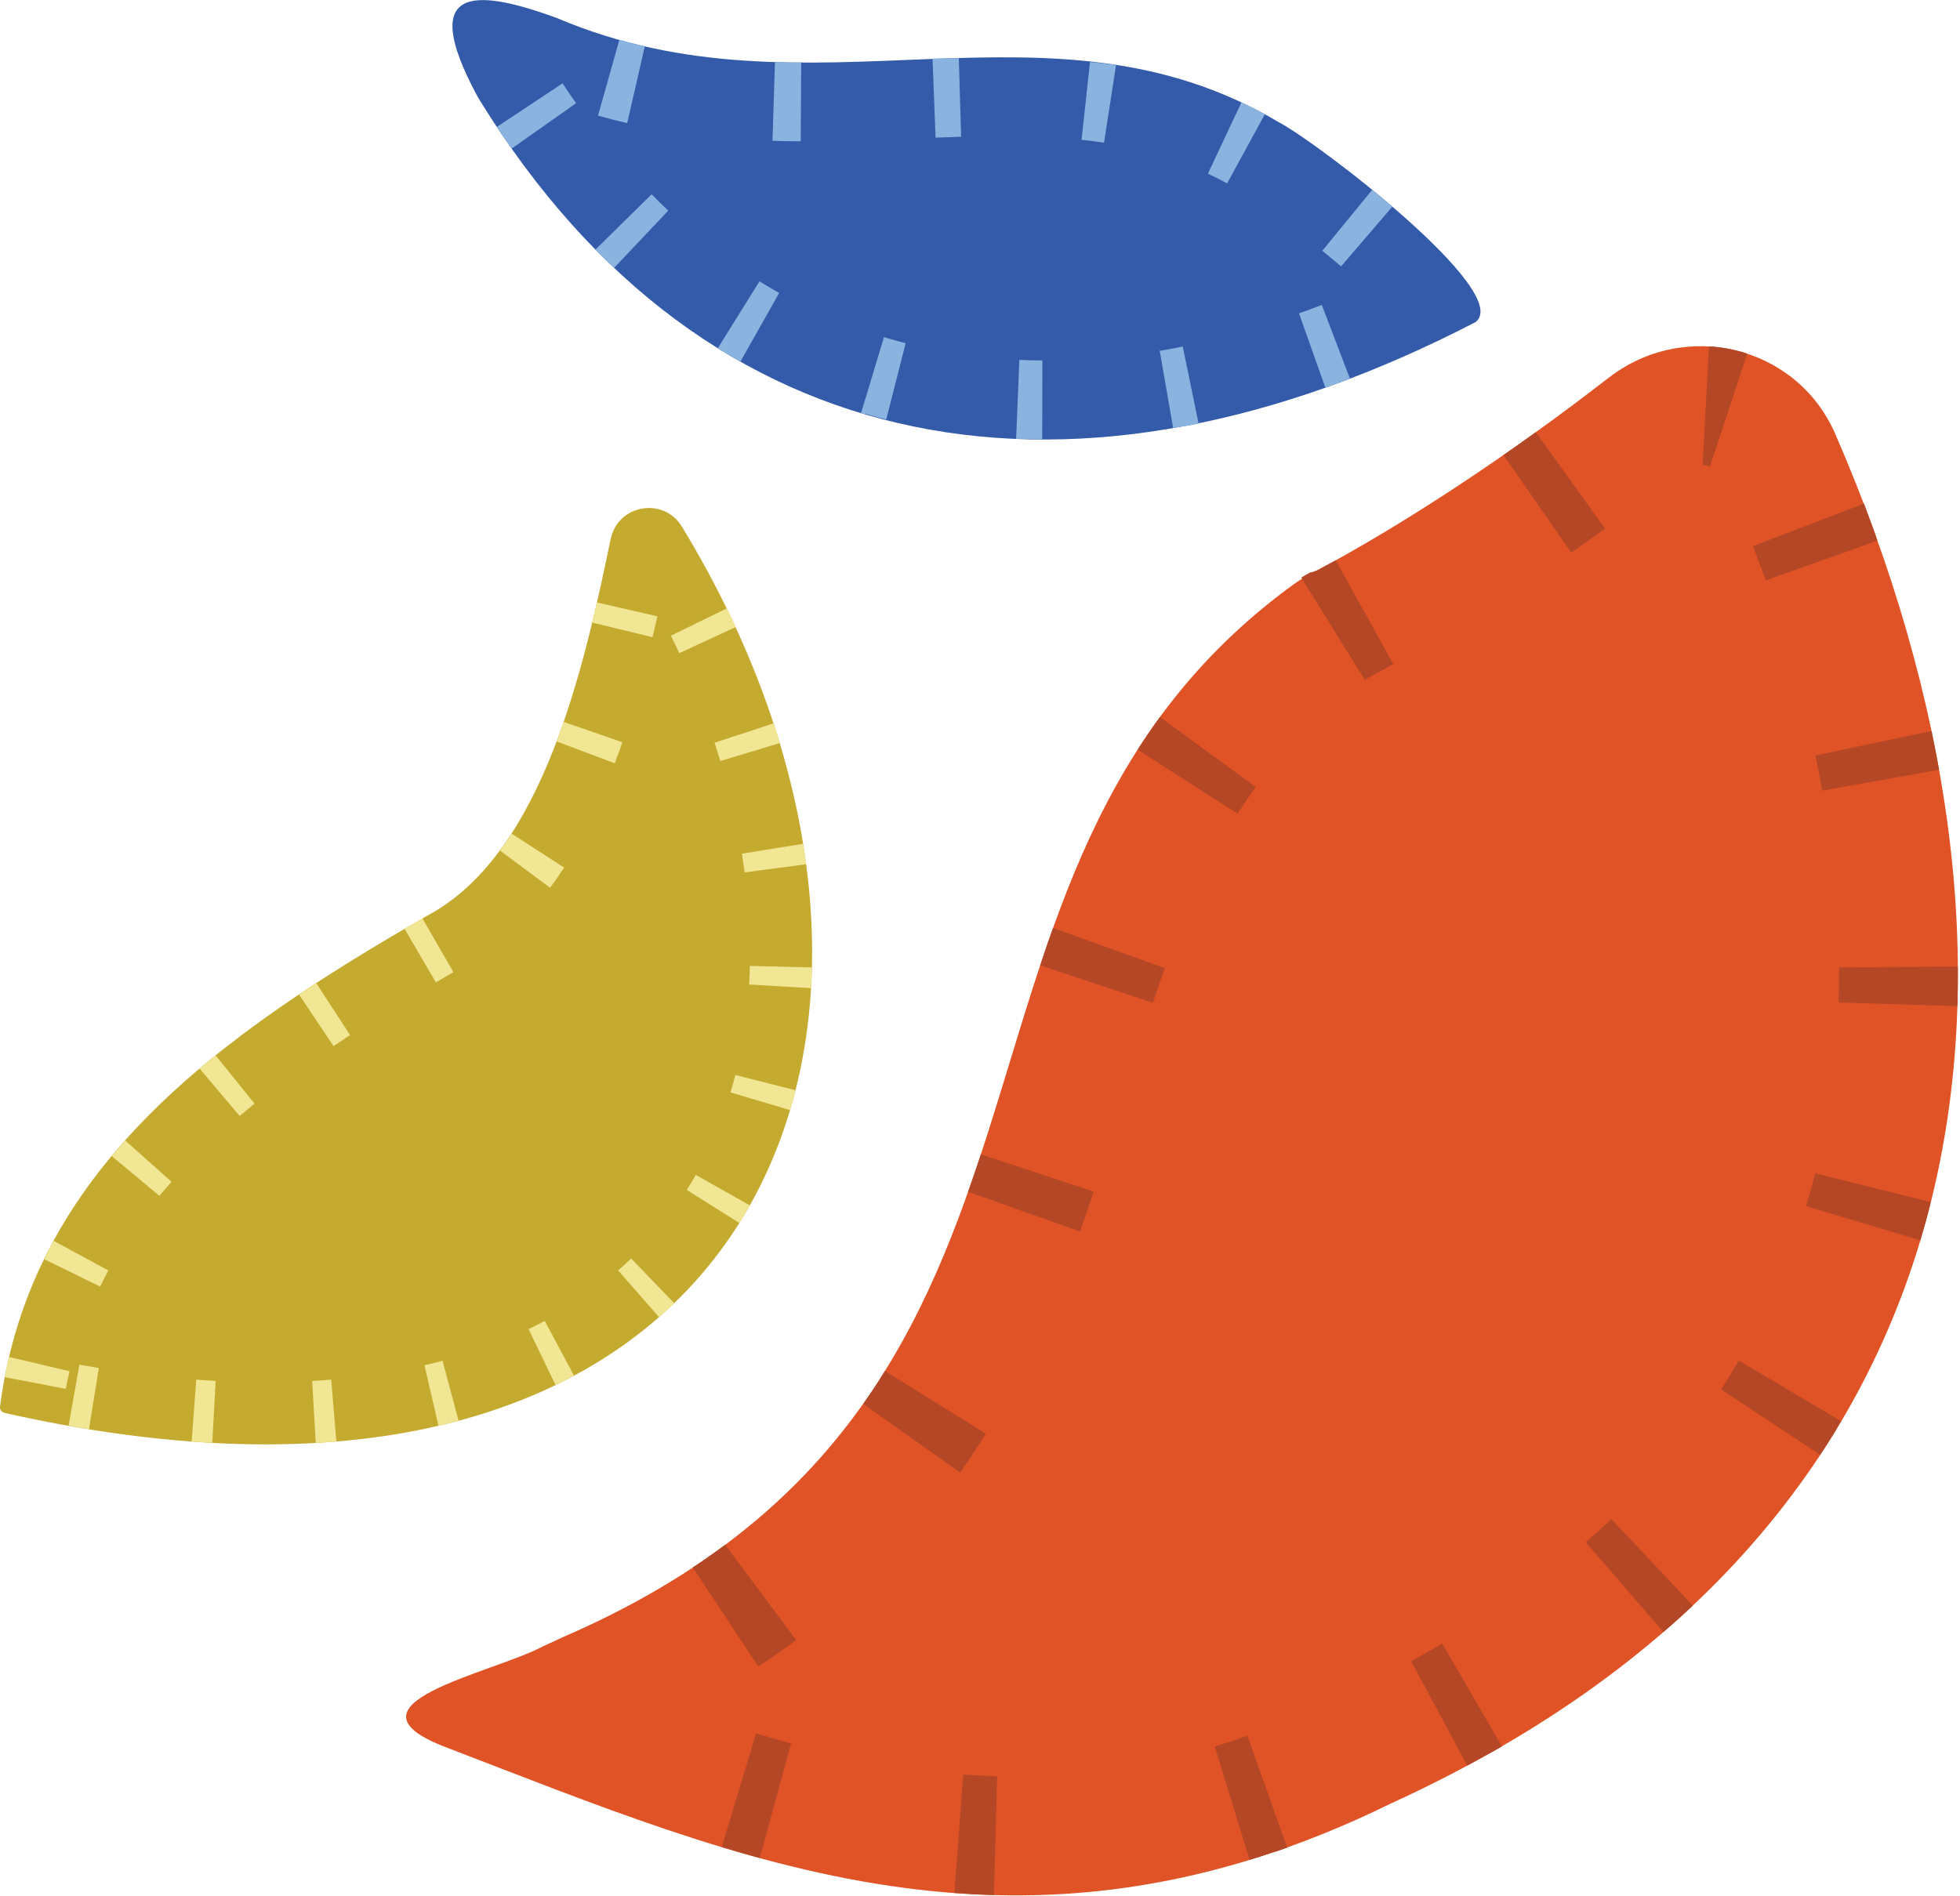
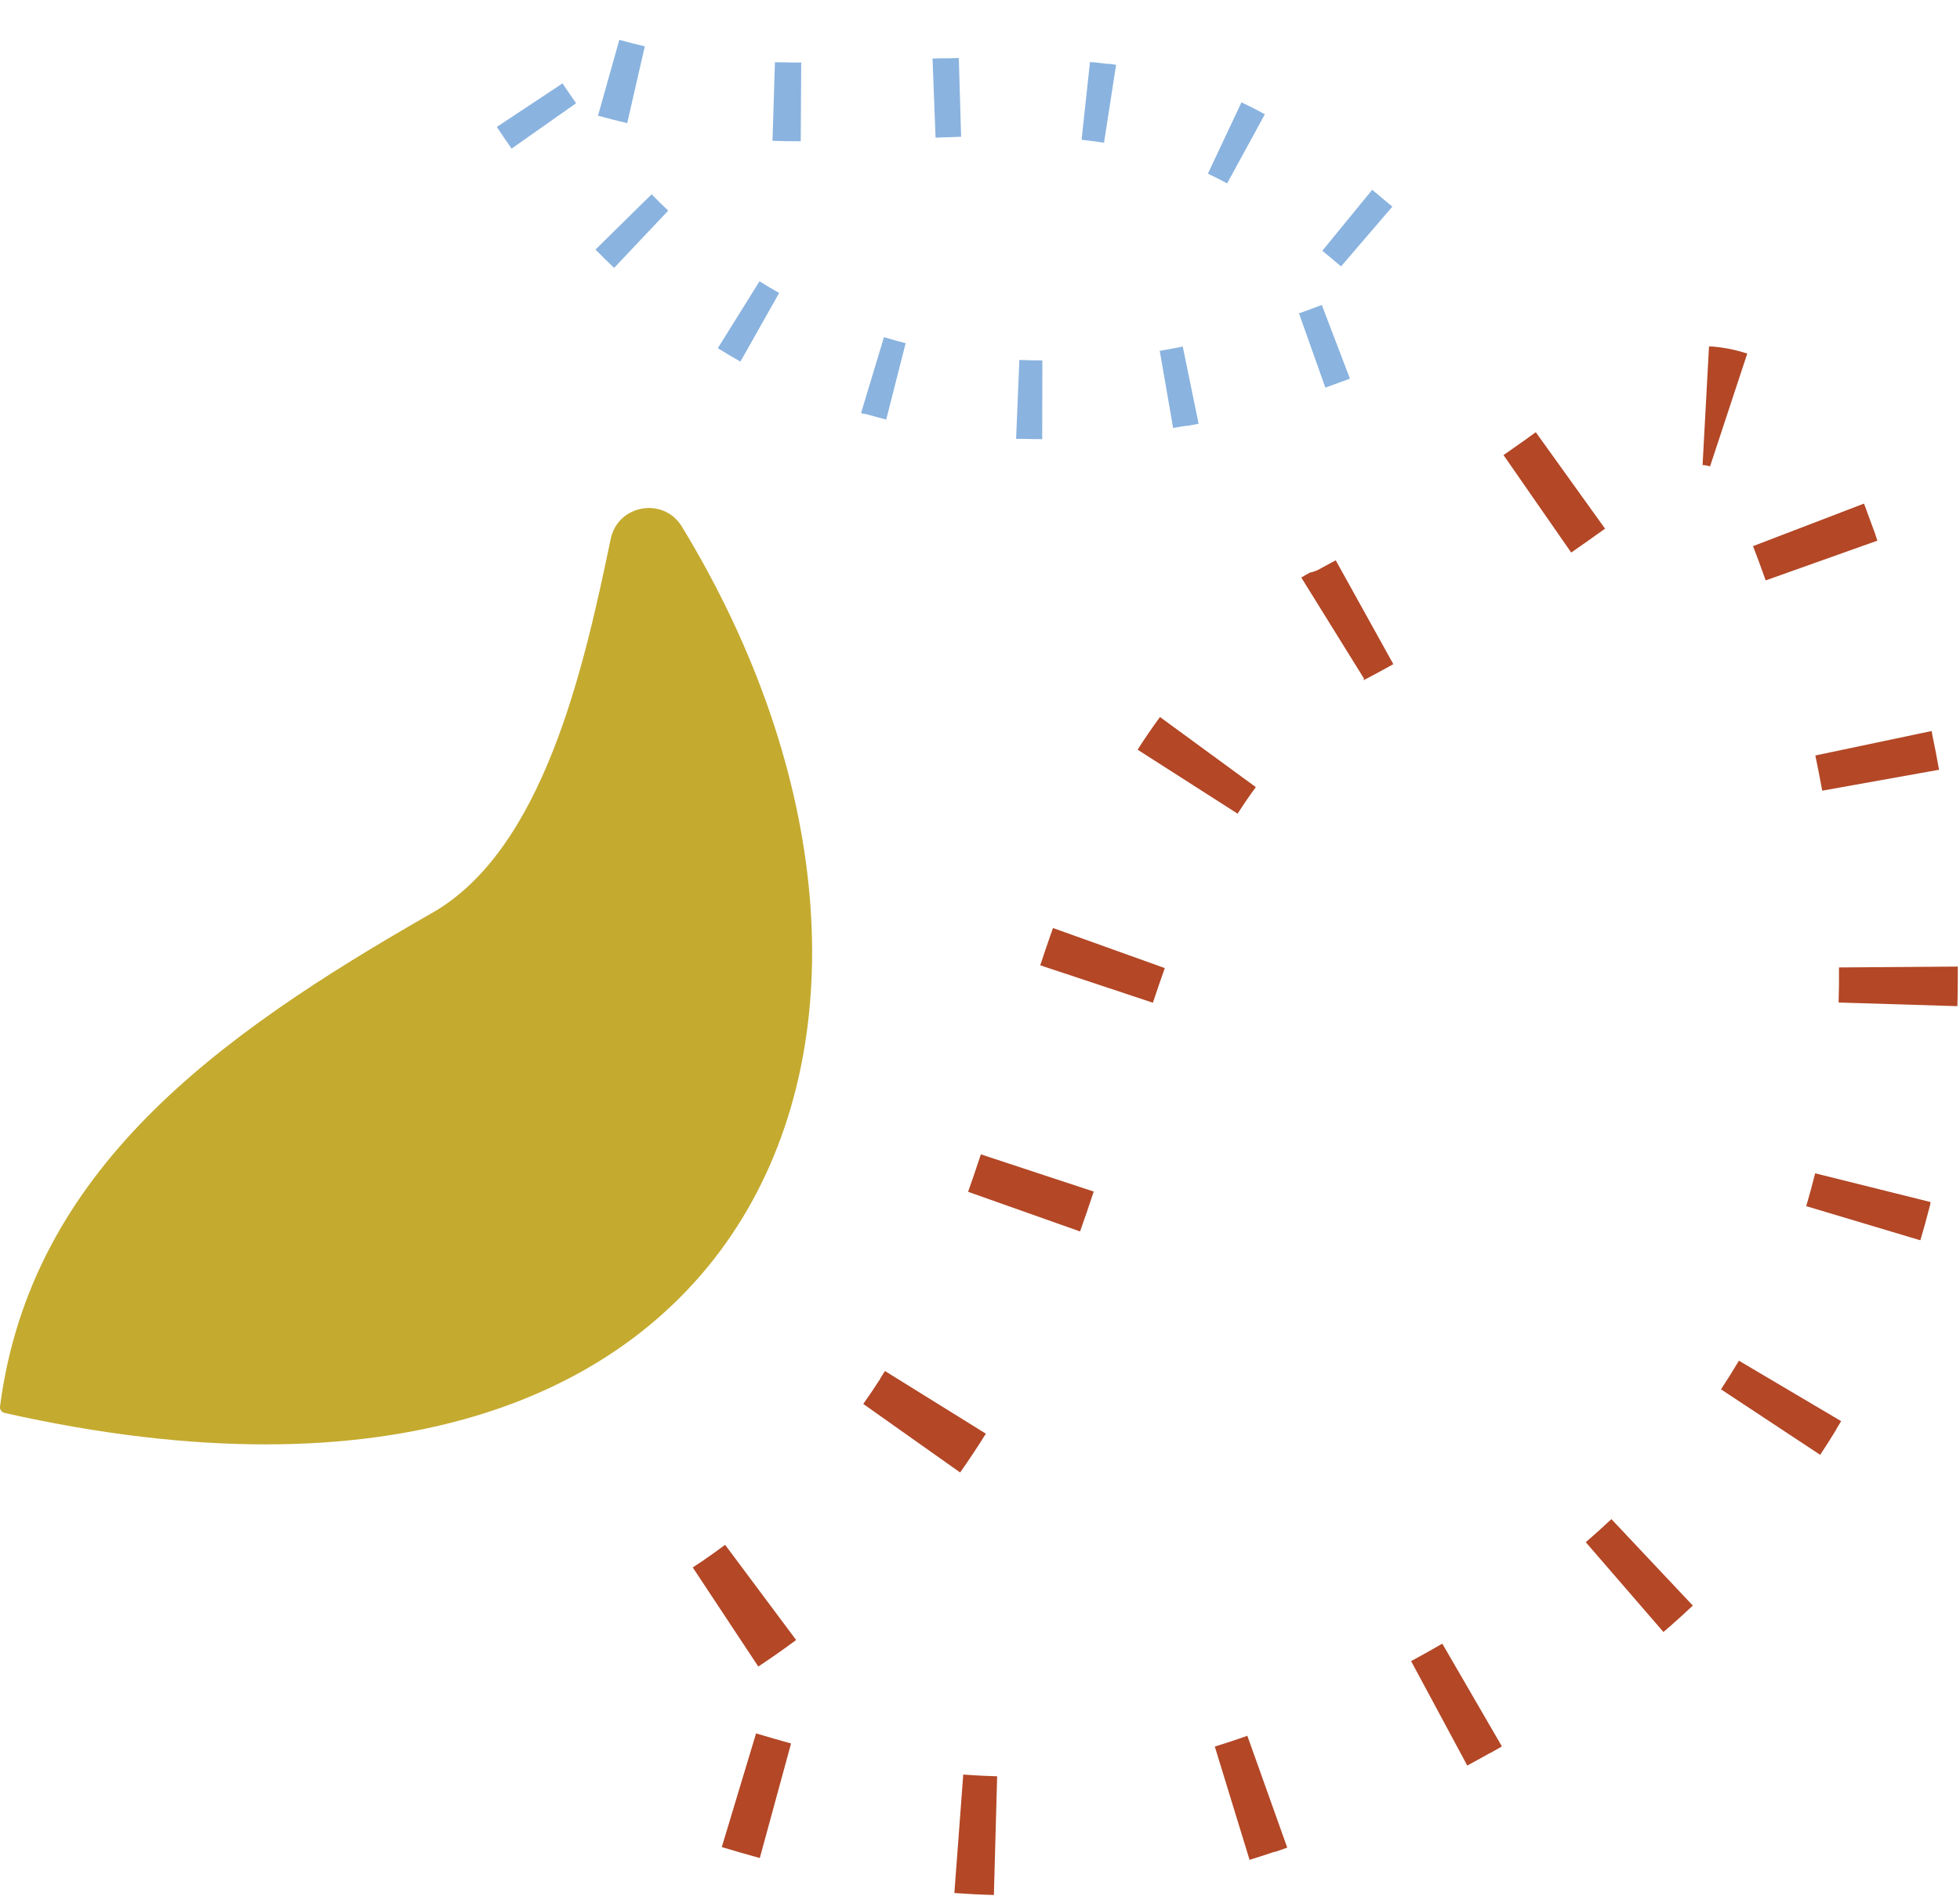
<svg xmlns="http://www.w3.org/2000/svg" width="247" height="239" viewBox="0 0 247 239" fill="none">
  <g clip-path="url(#clip0_110_2426)">
    <path d="M0.55 178.09C0.2 178.01 -0.04 177.67 -4.4757e-05 177.31C3.88 147.45 27.41 130.57 54.17 115.24C68.47 107.35 73.59 84.13 76.96 67.94C77.86 63.6 83.62 62.59 85.93 66.38C123.56 128.21 97.05 199.81 0.55 178.1V178.09Z" fill="#C4AA2F" />
-     <path d="M75.23 75.94C75.04 76.78 74.84 77.63 74.63 78.48L82.23 80.32C82.44 79.44 82.65 78.56 82.85 77.69L75.23 75.94ZM71.04 91.01C70.76 91.83 70.46 92.65 70.15 93.46L77.47 96.22C77.79 95.36 78.12 94.47 78.43 93.56L71.04 91V91.01ZM64.42 105.15C64.42 105.15 64.39 105.2 64.37 105.23C64.37 105.24 64.36 105.25 64.35 105.26C64.35 105.26 64.35 105.26 64.35 105.27C64.35 105.27 64.35 105.28 64.34 105.29C64.34 105.29 64.34 105.3 64.33 105.31C64.33 105.31 64.33 105.32 64.32 105.33C64.32 105.33 64.32 105.34 64.31 105.35C64.31 105.35 64.31 105.35 64.31 105.36C64.31 105.36 64.3 105.38 64.29 105.39C64.29 105.39 64.28 105.41 64.27 105.42C64.27 105.43 64.26 105.44 64.25 105.45C64.24 105.47 64.22 105.49 64.21 105.52C63.93 105.94 63.65 106.35 63.35 106.76C63.34 106.78 63.32 106.8 63.31 106.82C63.31 106.83 63.3 106.84 63.29 106.85C63.29 106.85 63.28 106.87 63.27 106.88C63.27 106.88 63.26 106.9 63.25 106.91C63.25 106.91 63.24 106.92 63.23 106.93C63.23 106.93 63.22 106.95 63.21 106.96C63.21 106.96 63.21 106.96 63.21 106.97C63.21 106.97 63.21 106.98 63.2 106.99C63.2 106.99 63.2 106.99 63.19 107C63.19 107 63.19 107.01 63.18 107.02C63.18 107.02 63.18 107.02 63.18 107.03C63.18 107.03 63.17 107.04 63.16 107.05C63.16 107.05 63.16 107.06 63.15 107.07C63.15 107.07 63.15 107.07 63.15 107.08C63.15 107.09 63.13 107.1 63.13 107.11C63.13 107.11 63.13 107.12 63.12 107.13C63.12 107.14 63.1 107.15 63.09 107.16C63.08 107.18 63.06 107.2 63.05 107.22C63.05 107.22 63.05 107.23 63.04 107.24L69.32 111.91C69.92 111.1 70.52 110.24 71.09 109.36L64.52 105.11L64.42 105.15ZM53.21 115.8C52.95 115.95 52.69 116.1 52.44 116.25C52.44 116.25 52.44 116.25 52.43 116.25C52.41 116.26 52.4 116.27 52.38 116.28C52.38 116.28 52.36 116.29 52.35 116.3C52.35 116.3 52.34 116.3 52.33 116.31C52.02 116.49 51.72 116.66 51.42 116.84C51.41 116.84 51.39 116.86 51.38 116.86C51.37 116.86 51.35 116.88 51.34 116.88C51.34 116.88 51.32 116.88 51.32 116.89C51.3 116.9 51.28 116.91 51.26 116.92C51.17 116.97 51.08 117.03 50.98 117.08L54.93 123.83C55.66 123.4 56.4 122.97 57.14 122.55L53.24 115.77L53.21 115.8ZM39.84 123.93C39.13 124.39 38.43 124.85 37.74 125.32C37.72 125.33 37.7 125.35 37.68 125.36L42.03 131.86C42.72 131.4 43.42 130.94 44.12 130.48L39.85 123.92L39.84 123.93ZM27.14 133.06C27.08 133.11 27.02 133.16 26.96 133.21C26.49 133.59 26.02 133.98 25.55 134.37C25.55 134.37 25.55 134.37 25.54 134.37C25.54 134.37 25.53 134.38 25.52 134.39C25.52 134.39 25.51 134.4 25.5 134.41C25.5 134.41 25.5 134.41 25.49 134.41C25.49 134.41 25.47 134.42 25.46 134.43C25.36 134.52 25.25 134.6 25.15 134.69L30.2 140.67C30.81 140.16 31.44 139.64 32.08 139.12L27.17 133.03L27.14 133.06ZM15.75 143.77C15.75 143.77 15.75 143.77 15.74 143.78C15.74 143.78 15.73 143.79 15.73 143.8C15.73 143.8 15.73 143.8 15.72 143.81C15.72 143.81 15.71 143.82 15.7 143.83C15.7 143.83 15.7 143.83 15.7 143.84C15.7 143.84 15.69 143.85 15.68 143.86C15.68 143.86 15.67 143.88 15.66 143.88C15.66 143.88 15.64 143.9 15.64 143.91C15.11 144.51 14.59 145.12 14.08 145.73L20.09 150.74C20.58 150.15 21.1 149.55 21.62 148.97L15.78 143.76L15.75 143.77ZM6.71 156.49C6.54 156.81 6.36 157.13 6.19 157.46C6.19 157.46 6.18 157.48 6.17 157.49C6.17 157.49 6.17 157.51 6.16 157.52C6.16 157.52 6.16 157.52 6.16 157.53C6.16 157.53 6.16 157.54 6.15 157.55C6.15 157.55 6.15 157.56 6.15 157.57C6.15 157.57 6.15 157.58 6.15 157.59C6.15 157.59 6.15 157.6 6.14 157.61C6.14 157.61 6.14 157.61 6.14 157.62C6.14 157.62 6.14 157.64 6.13 157.64C6.13 157.64 6.13 157.64 6.13 157.65C6.13 157.65 6.13 157.67 6.12 157.67C6.12 157.67 6.12 157.67 6.12 157.68C6.12 157.68 6.12 157.7 6.11 157.7C6.11 157.7 6.11 157.7 6.11 157.71C6.11 157.71 6.11 157.73 6.1 157.74C6.1 157.74 6.1 157.76 6.09 157.77C6.09 157.77 6.08 157.79 6.08 157.8C6.08 157.81 6.07 157.82 6.06 157.83C6.06 157.84 6.05 157.85 6.04 157.86C6.04 157.87 6.03 157.88 6.02 157.89C6.02 157.9 6.01 157.91 6 157.92C6 157.93 5.99 157.94 5.98 157.96C5.85 158.22 5.72 158.48 5.59 158.74L12.62 162.17C12.95 161.5 13.3 160.82 13.66 160.15L6.78 156.42L6.71 156.49ZM1.14 171.06C0.95 171.87 0.77 172.7 0.61 173.53C0.61 173.54 0.61 173.55 0.61 173.57C0.61 173.57 0.61 173.57 0.61 173.58V173.6L8.29 175.07C8.43 174.33 8.59 173.58 8.76 172.85L1.15 171.05L1.14 171.06ZM10.01 172.02L8.64 179.72C9.5 179.87 10.36 180.02 11.21 180.16L12.46 172.44C11.65 172.31 10.83 172.17 10.01 172.02ZM27.18 174.07C26.37 174.03 25.55 173.97 24.73 173.91L24.15 181.71C25.03 181.77 25.89 181.83 26.75 181.88L27.18 174.07ZM41.74 173.91C40.95 173.98 40.14 174.03 39.34 174.08L39.79 181.89C40.67 181.84 41.53 181.78 42.39 181.71L41.74 173.91ZM55.77 171.53C55.02 171.73 54.26 171.92 53.49 172.1L55.26 179.72C56.11 179.52 56.96 179.31 57.79 179.09L55.77 171.53ZM68.64 166.51C67.98 166.87 67.29 167.21 66.61 167.54L70.01 174.59C70.8 174.21 71.57 173.81 72.34 173.41L68.65 166.51H68.64ZM79.54 158.63C79.01 159.14 78.46 159.65 77.9 160.14L83.05 166.03C83.71 165.46 84.35 164.87 84.97 164.27L79.54 158.64V158.63ZM87.69 148.08C87.32 148.73 86.94 149.37 86.55 150L93.17 154.16C93.62 153.45 94.05 152.73 94.46 151.99C94.46 151.99 94.46 151.97 94.47 151.97C94.47 151.96 94.48 151.95 94.49 151.94L87.68 148.1L87.69 148.08ZM92.67 135.5C92.48 136.24 92.28 136.98 92.06 137.7L99.56 139.93C99.78 139.19 99.99 138.45 100.18 137.69C100.18 137.69 100.18 137.66 100.18 137.65C100.18 137.65 100.18 137.65 100.18 137.64C100.18 137.64 100.18 137.62 100.18 137.61C100.18 137.61 100.18 137.6 100.18 137.59C100.18 137.59 100.18 137.58 100.18 137.57C100.18 137.57 100.18 137.56 100.18 137.55C100.18 137.55 100.18 137.54 100.18 137.53C100.18 137.53 100.18 137.52 100.18 137.51C100.18 137.51 100.18 137.5 100.18 137.49V137.47C100.18 137.47 100.18 137.47 100.18 137.46C100.18 137.46 100.18 137.44 100.18 137.43C100.18 137.43 100.18 137.42 100.18 137.41L92.6 135.49L92.67 135.5ZM102.32 121.95L94.5 121.76C94.48 122.54 94.45 123.33 94.4 124.1L102.21 124.56C102.26 123.7 102.3 122.83 102.32 121.96V121.95ZM101.21 106.36L93.49 107.61C93.62 108.39 93.73 109.19 93.84 109.97L101.6 108.94C101.49 108.08 101.36 107.22 101.22 106.36H101.21ZM97.48 91.18L90.05 93.62C90.3 94.39 90.55 95.16 90.78 95.93L98.27 93.67C98.27 93.67 98.27 93.64 98.26 93.62C98.26 93.62 98.26 93.62 98.26 93.61V93.59V93.57C98.26 93.57 98.26 93.57 98.26 93.56C98.26 93.55 98.26 93.54 98.26 93.53C98.05 92.83 97.83 92.13 97.6 91.43C97.6 91.43 97.6 91.41 97.6 91.4C97.6 91.4 97.6 91.39 97.6 91.38C97.6 91.38 97.6 91.37 97.6 91.36C97.58 91.31 97.57 91.25 97.55 91.2L97.48 91.18ZM91.58 76.7L84.55 80.13C84.91 80.86 85.26 81.6 85.6 82.33L92.7 79.05C92.56 78.75 92.42 78.46 92.28 78.16C92.28 78.15 92.27 78.14 92.26 78.12C92.26 78.12 92.25 78.09 92.25 78.08C92.25 78.08 92.25 78.08 92.25 78.07C92.25 78.07 92.25 78.05 92.24 78.04C92.24 78.04 92.24 78.03 92.24 78.02C92.24 78.02 92.24 78.01 92.23 78C92.23 77.98 92.21 77.97 92.21 77.95C92.21 77.95 92.21 77.92 92.2 77.91C92.2 77.9 92.19 77.89 92.18 77.88C91.99 77.48 91.81 77.09 91.61 76.7H91.58Z" fill="#F1E693" />
-     <path d="M202.73 47.61C190.81 56.88 177.11 66.04 165.24 72.3C164.44 72.72 163.66 73.19 162.92 73.73C112.73 110.35 141.71 175.63 71.09 206.3L68.36 207.56C61.97 210.95 41.8 214.81 56.33 220.3C93.19 234.43 128.61 250.26 175.23 227.36C252.96 191.87 259.86 120.39 231.27 54.68C226.43 43.55 212.31 40.17 202.73 47.62V47.61Z" fill="#E05326" />
    <path d="M157.5 234.43C158.51 234.12 159.53 233.79 160.56 233.44C160.56 233.44 160.56 233.44 160.57 233.44C160.57 233.44 160.59 233.44 160.6 233.44C160.6 233.44 160.61 233.44 160.62 233.44H160.64C160.65 233.44 160.67 233.44 160.68 233.43C160.69 233.43 160.7 233.43 160.72 233.42C160.73 233.42 160.75 233.42 160.76 233.41C161.25 233.24 161.73 233.07 162.22 232.9L157.19 218.8C155.83 219.29 154.45 219.74 153.09 220.16L157.48 234.47L157.5 234.43ZM184.93 222.54C185.79 222.08 186.63 221.61 187.47 221.14C187.54 221.1 187.6 221.07 187.67 221.03H187.68C187.7 221.03 187.71 221.01 187.73 221C187.73 221 187.73 221 187.74 221C187.76 220.99 187.78 220.98 187.8 220.97C187.8 220.97 187.81 220.97 187.82 220.96C187.83 220.96 187.84 220.95 187.86 220.94C187.86 220.94 187.88 220.93 187.89 220.92C187.89 220.92 187.91 220.92 187.92 220.91C187.93 220.91 187.94 220.9 187.95 220.89C187.95 220.89 187.96 220.89 187.97 220.89C188 220.87 188.02 220.86 188.05 220.84C188.07 220.84 188.08 220.82 188.1 220.81C188.49 220.59 188.88 220.36 189.27 220.14L181.76 207.19C180.48 207.93 179.16 208.67 177.83 209.39L184.92 222.58L184.93 222.54ZM209.63 205.71C209.63 205.71 209.71 205.64 209.75 205.61C209.77 205.59 209.79 205.58 209.81 205.56C209.83 205.55 209.84 205.53 209.86 205.52C209.86 205.52 209.86 205.52 209.87 205.52C209.89 205.5 209.9 205.49 209.92 205.47C209.92 205.47 209.92 205.47 209.93 205.47C209.94 205.46 209.96 205.45 209.97 205.43C209.97 205.43 209.98 205.43 209.99 205.41C210.01 205.4 210.02 205.38 210.04 205.37C210.04 205.37 210.05 205.36 210.06 205.35C210.06 205.35 210.08 205.33 210.09 205.32C210.09 205.32 210.11 205.31 210.11 205.3C210.12 205.29 210.13 205.28 210.15 205.27C210.16 205.26 210.17 205.25 210.18 205.24C210.18 205.24 210.19 205.23 210.2 205.22C210.2 205.22 210.22 205.2 210.23 205.19C210.23 205.19 210.23 205.19 210.24 205.18C210.26 205.16 210.28 205.15 210.3 205.13C210.3 205.13 210.31 205.13 210.32 205.12C210.35 205.09 210.39 205.05 210.43 205.03C211.42 204.16 212.38 203.28 213.33 202.39L203.07 191.49C202.03 192.47 200.94 193.45 199.84 194.4L209.63 205.72V205.71ZM229.4 183.36C230.02 182.42 230.63 181.46 231.22 180.5C231.23 180.48 231.25 180.45 231.26 180.43C231.26 180.43 231.26 180.43 231.26 180.42C231.26 180.41 231.28 180.39 231.29 180.38C231.29 180.37 231.3 180.36 231.31 180.35C231.31 180.34 231.32 180.33 231.33 180.32C231.33 180.32 231.34 180.3 231.35 180.29C231.35 180.28 231.36 180.27 231.37 180.25C231.37 180.24 231.38 180.23 231.39 180.21C231.39 180.21 231.39 180.2 231.4 180.19C231.41 180.17 231.42 180.15 231.43 180.14C231.43 180.14 231.43 180.14 231.43 180.13C231.44 180.11 231.45 180.09 231.46 180.07C231.65 179.76 231.83 179.45 232.02 179.14L219.14 171.52C218.42 172.73 217.66 173.95 216.88 175.13L229.37 183.38L229.4 183.36ZM242.01 156.32C242.44 154.88 242.84 153.43 243.21 151.97C243.21 151.95 243.22 151.92 243.23 151.9C243.23 151.9 243.23 151.9 243.23 151.89C243.23 151.87 243.24 151.85 243.25 151.83C243.25 151.83 243.25 151.83 243.25 151.82C243.25 151.8 243.26 151.78 243.26 151.76V151.74C243.26 151.72 243.26 151.7 243.27 151.68V151.66C243.27 151.65 243.27 151.63 243.28 151.61C243.28 151.6 243.28 151.58 243.28 151.57C243.28 151.56 243.28 151.55 243.28 151.54V151.52L228.75 147.9C228.4 149.29 228.02 150.68 227.62 152.04L241.96 156.33L242.01 156.32ZM246.67 126.83C246.68 126.43 246.69 126.03 246.7 125.64C246.7 125.64 246.7 125.63 246.7 125.62C246.7 125.6 246.7 125.58 246.7 125.56C246.7 125.55 246.7 125.54 246.7 125.53C246.7 125.53 246.7 125.51 246.7 125.5C246.7 125.48 246.7 125.46 246.7 125.44C246.7 125.44 246.7 125.43 246.7 125.42C246.7 125.4 246.7 125.39 246.7 125.37C246.7 125.37 246.7 125.37 246.7 125.35C246.7 125.33 246.7 125.31 246.7 125.28C246.7 125.28 246.7 125.28 246.7 125.27C246.72 124.13 246.73 122.99 246.72 121.84L231.75 121.95C231.76 123.43 231.75 124.91 231.7 126.37L246.66 126.83H246.67ZM229.62 99.67L244.36 97.03C244.1 95.55 243.81 94.07 243.5 92.59C243.5 92.57 243.5 92.55 243.49 92.53V92.51C243.49 92.49 243.49 92.48 243.48 92.46C243.48 92.45 243.48 92.43 243.48 92.42C243.48 92.42 243.48 92.42 243.48 92.41C243.46 92.32 243.44 92.23 243.42 92.15L228.77 95.23C229.08 96.71 229.37 98.21 229.64 99.68L229.62 99.67ZM222.49 73.17L236.59 68.15C236.56 68.05 236.52 67.96 236.49 67.86C236.47 67.81 236.46 67.77 236.44 67.72C236.44 67.72 236.44 67.71 236.44 67.7C236.44 67.68 236.43 67.67 236.42 67.65C236.42 67.65 236.42 67.64 236.42 67.63C236.42 67.61 236.41 67.59 236.4 67.57C236.4 67.57 236.4 67.55 236.39 67.54C236.39 67.54 236.39 67.52 236.38 67.51C236.38 67.49 236.37 67.48 236.36 67.46C236.36 67.46 236.36 67.44 236.35 67.43C236.35 67.42 236.35 67.41 236.34 67.39C236.34 67.39 236.34 67.38 236.34 67.37C236.32 67.33 236.31 67.28 236.29 67.24C235.96 66.33 235.63 65.43 235.29 64.53C235.27 64.49 235.26 64.45 235.24 64.4C235.24 64.39 235.24 64.38 235.23 64.37C235.23 64.36 235.23 64.35 235.22 64.34C235.22 64.32 235.2 64.3 235.2 64.28C235.2 64.28 235.2 64.28 235.2 64.27C235.2 64.25 235.18 64.23 235.18 64.21C235.09 63.96 235 63.72 234.9 63.48L220.92 68.84C221.47 70.28 222.01 71.74 222.52 73.18L222.49 73.17ZM215.5 58.79L220.19 44.57C218.76 44.1 217.27 43.8 215.77 43.68C215.77 43.68 215.76 43.68 215.75 43.68C215.75 43.68 215.74 43.68 215.73 43.68C215.73 43.68 215.73 43.68 215.72 43.68C215.72 43.68 215.72 43.68 215.71 43.68C215.71 43.68 215.71 43.68 215.7 43.68C215.7 43.68 215.7 43.68 215.69 43.68C215.69 43.68 215.69 43.68 215.68 43.68C215.68 43.68 215.68 43.68 215.67 43.68C215.67 43.68 215.67 43.68 215.66 43.68C215.66 43.68 215.66 43.68 215.65 43.68C215.65 43.68 215.65 43.68 215.64 43.68C215.64 43.68 215.64 43.68 215.63 43.68C215.63 43.68 215.62 43.68 215.61 43.68C215.61 43.68 215.6 43.68 215.59 43.68C215.52 43.68 215.45 43.68 215.37 43.67L214.56 58.62C214.91 58.64 215.25 58.7 215.57 58.81L215.5 58.79ZM197.99 69.66C199.42 68.67 200.85 67.66 202.27 66.64L193.54 54.48C193.18 54.74 192.82 54.99 192.47 55.25C192.45 55.26 192.43 55.28 192.42 55.29C192.42 55.29 192.41 55.3 192.4 55.31C192.4 55.31 192.38 55.32 192.37 55.33C191.49 55.96 190.6 56.58 189.71 57.2C189.69 57.21 189.67 57.23 189.65 57.24C189.64 57.24 189.62 57.26 189.61 57.27C189.61 57.27 189.61 57.27 189.6 57.27C189.56 57.3 189.52 57.33 189.47 57.36L198.01 69.66H197.99ZM171.85 85.75C171.97 85.67 172.1 85.61 172.23 85.54C173.34 84.96 174.46 84.35 175.59 83.72L168.33 70.63C168.24 70.68 168.15 70.73 168.06 70.78C168.06 70.78 168.04 70.79 168.03 70.8C168.03 70.8 168.02 70.8 168.01 70.8C168.01 70.8 168 70.8 167.99 70.81C167.98 70.81 167.96 70.82 167.95 70.83C167.94 70.83 167.93 70.84 167.91 70.85C167.34 71.16 166.78 71.47 166.22 71.77C166.19 71.79 166.16 71.8 166.13 71.82C166.12 71.82 166.1 71.83 166.09 71.84C166.07 71.84 166.06 71.86 166.05 71.86C166.04 71.86 166.02 71.87 166.01 71.88C166.01 71.88 166.01 71.88 166 71.88C165.99 71.88 165.98 71.89 165.97 71.9C165.97 71.9 165.97 71.9 165.96 71.9C165.95 71.9 165.93 71.91 165.92 71.92C165.92 71.92 165.92 71.92 165.91 71.92C165.91 71.92 165.89 71.93 165.88 71.94C165.88 71.94 165.87 71.94 165.86 71.94C165.86 71.94 165.84 71.94 165.83 71.95C165.83 71.95 165.82 71.95 165.81 71.95C165.8 71.95 165.78 71.96 165.77 71.97C165.77 71.97 165.77 71.97 165.75 71.97C165.75 71.97 165.73 71.98 165.72 71.99C165.72 71.99 165.71 71.99 165.7 71.99C165.69 71.99 165.68 72 165.67 72.01C165.67 72.01 165.66 72.01 165.65 72.01C165.64 72.01 165.63 72.02 165.62 72.03C165.62 72.03 165.61 72.03 165.6 72.04C165.6 72.04 165.58 72.04 165.58 72.05C165.58 72.05 165.57 72.05 165.56 72.05C165.55 72.05 165.53 72.06 165.52 72.07C165.52 72.07 165.51 72.07 165.5 72.07C165.5 72.07 165.48 72.07 165.47 72.08C165.47 72.08 165.46 72.08 165.45 72.08C165.45 72.08 165.43 72.08 165.42 72.09C165.42 72.09 165.42 72.09 165.41 72.09C165.4 72.09 165.38 72.1 165.37 72.11C165.37 72.11 165.37 72.11 165.36 72.11C165.36 72.11 165.34 72.12 165.33 72.12C165.33 72.12 165.32 72.12 165.31 72.12C165.3 72.12 165.28 72.13 165.27 72.14C165.27 72.14 165.26 72.14 165.25 72.15C165.25 72.15 165.24 72.15 165.23 72.15C165.23 72.15 165.22 72.15 165.21 72.15C165.21 72.15 165.2 72.15 165.19 72.15C165.19 72.15 165.18 72.15 165.17 72.15C165.17 72.15 165.16 72.15 165.15 72.15C165.15 72.15 165.14 72.15 165.13 72.15C165.13 72.15 165.12 72.15 165.11 72.16C164.73 72.36 164.36 72.58 163.99 72.8L171.88 85.52L171.85 85.75ZM155.97 102.56C156.7 101.41 157.47 100.29 158.26 99.22L146.18 90.38C145.19 91.73 144.25 93.11 143.36 94.5L155.97 102.57V102.56ZM145.28 126.42C145.8 124.85 146.3 123.41 146.79 122.03L132.7 116.98C132.6 117.26 132.5 117.54 132.4 117.82C132.4 117.82 132.4 117.82 132.4 117.83C132.4 117.85 132.39 117.87 132.38 117.88C132.38 117.9 132.37 117.91 132.36 117.93C132.36 117.93 132.36 117.93 132.36 117.94C132.36 117.96 132.35 117.98 132.34 118C132.07 118.78 131.8 119.56 131.53 120.35C131.53 120.35 131.53 120.35 131.53 120.36C131.53 120.38 131.52 120.4 131.51 120.42C131.51 120.42 131.51 120.43 131.51 120.44C131.51 120.45 131.51 120.46 131.5 120.48C131.5 120.49 131.49 120.51 131.48 120.53C131.35 120.91 131.22 121.3 131.09 121.68L145.3 126.4L145.28 126.42ZM136.11 155.23C136.68 153.63 137.24 151.99 137.83 150.2L123.61 145.51C123.55 145.68 123.5 145.85 123.44 146.02C123.44 146.02 123.44 146.02 123.44 146.03C123.44 146.05 123.43 146.07 123.42 146.08C122.96 147.47 122.49 148.85 122 150.23L136.11 155.23ZM120.98 185.63C122.1 184.05 123.19 182.4 124.24 180.72L111.52 172.82C111.34 173.11 111.16 173.39 110.98 173.68C110.98 173.68 110.97 173.7 110.96 173.71V173.72C110.96 173.72 110.96 173.73 110.95 173.74C110.95 173.74 110.95 173.75 110.94 173.76C110.94 173.76 110.94 173.76 110.94 173.77L110.93 173.79C110.93 173.79 110.93 173.79 110.93 173.8C110.93 173.81 110.93 173.81 110.91 173.83C110.91 173.84 110.9 173.85 110.89 173.86C110.22 174.91 109.52 175.94 108.79 176.97L121.01 185.62L120.98 185.63ZM95.55 210.08C97.18 209 98.79 207.87 100.33 206.73L91.38 194.73C90.38 195.48 89.34 196.21 88.28 196.94C88.28 196.94 88.28 196.94 88.27 196.94C88.27 196.94 88.26 196.95 88.25 196.96C88.25 196.96 88.24 196.96 88.23 196.97C88.23 196.97 88.23 196.97 88.22 196.97C88.22 196.97 88.2 196.98 88.19 196.99C87.89 197.19 87.6 197.39 87.3 197.58L95.56 210.07L95.55 210.08ZM95.75 234.21L99.69 219.77C98.26 219.38 96.78 218.95 95.28 218.5L90.96 232.83C92.55 233.31 94.15 233.77 95.75 234.21ZM125.25 238.87L125.66 223.91C124.25 223.87 122.82 223.8 121.39 223.69L120.27 238.62C121.92 238.74 123.58 238.83 125.25 238.87Z" fill="#B34726" />
-     <path d="M185.99 40.57C190.65 36.77 165.98 17.91 161.16 15.41C131.99 -1.93 102.33 15.92 70.17 2.27C59.4 -1.68 52.88 -1.57 60 11.84C60.14 12.11 60.3 12.38 60.46 12.64C89.08 59.09 135.9 66.56 185.99 40.58V40.57Z" fill="#335BAA" />
    <path d="M78.05 5.02L75.36 14.58C76.57 14.92 77.8 15.23 79.04 15.52L81.26 5.84C80.19 5.6 79.12 5.32 78.05 5.02ZM97.66 7.82L97.35 17.75C98.49 17.79 99.69 17.81 100.91 17.81L100.97 7.88C100.97 7.88 100.94 7.88 100.92 7.88C100.9 7.88 100.89 7.88 100.87 7.88C100.85 7.88 100.84 7.88 100.82 7.88C100.8 7.88 100.79 7.88 100.77 7.88C100.76 7.88 100.74 7.88 100.73 7.88C100.72 7.88 100.7 7.88 100.69 7.88C100.67 7.88 100.66 7.88 100.64 7.88C100.62 7.88 100.61 7.88 100.6 7.88C100.59 7.88 100.57 7.88 100.56 7.88C100.56 7.88 100.56 7.88 100.55 7.88C100.54 7.88 100.52 7.88 100.51 7.88C100.51 7.88 100.5 7.88 100.49 7.88C100.48 7.88 100.47 7.88 100.45 7.88C100.45 7.88 100.44 7.88 100.43 7.88C100.43 7.88 100.41 7.88 100.4 7.88C100.4 7.88 100.39 7.88 100.38 7.88C100.38 7.88 100.36 7.88 100.35 7.88C100.35 7.88 100.33 7.88 100.32 7.88H100.3C100.3 7.88 100.28 7.88 100.27 7.88C100.27 7.88 100.26 7.88 100.25 7.88C100.24 7.88 100.23 7.88 100.22 7.88H100.2C100.19 7.88 100.18 7.88 100.17 7.88C100.17 7.88 100.17 7.88 100.16 7.88C100.15 7.88 100.14 7.88 100.12 7.88C100.08 7.88 100.05 7.88 100.01 7.88C99.7 7.88 99.39 7.88 99.09 7.86C99.09 7.86 99.06 7.86 99.05 7.86C99.03 7.86 99.01 7.86 99 7.86C98.99 7.86 98.98 7.86 98.97 7.86C98.97 7.86 98.96 7.86 98.95 7.86C98.94 7.86 98.93 7.86 98.92 7.86H98.9H98.88C98.87 7.86 98.86 7.86 98.85 7.86C98.85 7.86 98.84 7.86 98.83 7.86C98.82 7.86 98.81 7.86 98.79 7.86C98.79 7.86 98.79 7.86 98.78 7.86C98.77 7.86 98.75 7.86 98.74 7.86C98.73 7.86 98.71 7.86 98.7 7.86C98.68 7.86 98.67 7.86 98.65 7.86C98.36 7.86 98.06 7.84 97.77 7.84L97.66 7.82ZM117.52 7.42L117.9 17.35C118.98 17.31 120.05 17.27 121.12 17.24L120.83 7.31C120.38 7.32 119.94 7.34 119.49 7.35C119.46 7.35 119.43 7.35 119.4 7.35C119.4 7.35 119.4 7.35 119.39 7.35C119.36 7.35 119.33 7.35 119.3 7.35C119.3 7.35 119.29 7.35 119.28 7.35C119.25 7.35 119.23 7.35 119.2 7.35C119.2 7.35 119.18 7.35 119.17 7.35C119.14 7.35 119.12 7.35 119.09 7.35C119.09 7.35 119.07 7.35 119.06 7.35C119.04 7.35 119.01 7.35 118.99 7.35C118.98 7.35 118.97 7.35 118.96 7.35C118.94 7.35 118.91 7.35 118.89 7.35C118.88 7.35 118.87 7.35 118.85 7.35C118.83 7.35 118.81 7.35 118.79 7.35C118.78 7.35 118.76 7.35 118.75 7.35C118.73 7.35 118.71 7.35 118.68 7.35C118.67 7.35 118.66 7.35 118.65 7.35C118.63 7.35 118.6 7.35 118.58 7.35H118.56C118.53 7.35 118.51 7.35 118.48 7.35C118.48 7.35 118.47 7.35 118.46 7.35C118.43 7.35 118.4 7.35 118.37 7.35C118.1 7.35 117.82 7.37 117.55 7.38L117.52 7.42ZM137.37 7.74L136.3 17.62C137.26 17.72 138.22 17.85 139.13 17.99L140.65 8.17C140.38 8.13 140.1 8.09 139.83 8.05C139.83 8.05 139.8 8.05 139.78 8.05C139.77 8.05 139.75 8.05 139.74 8.05C139.73 8.05 139.71 8.05 139.7 8.05C139.69 8.05 139.67 8.05 139.66 8.05C139.66 8.05 139.65 8.05 139.64 8.05C139.63 8.05 139.62 8.05 139.61 8.05C139.61 8.05 139.6 8.05 139.59 8.05C139.59 8.05 139.57 8.05 139.56 8.05C139.55 8.05 139.54 8.05 139.53 8.05C139.53 8.05 139.52 8.05 139.51 8.05C139.48 8.05 139.45 8.05 139.42 8.04C138.91 7.97 138.4 7.91 137.89 7.85C137.88 7.85 137.86 7.85 137.85 7.85C137.83 7.85 137.81 7.85 137.79 7.85C137.78 7.85 137.77 7.85 137.75 7.85C137.75 7.85 137.75 7.85 137.74 7.85C137.71 7.85 137.68 7.85 137.65 7.84C137.65 7.84 137.65 7.84 137.64 7.84C137.63 7.84 137.61 7.84 137.6 7.84C137.58 7.84 137.56 7.84 137.55 7.84C137.54 7.84 137.52 7.84 137.51 7.84C137.5 7.84 137.48 7.84 137.47 7.84C137.46 7.84 137.45 7.84 137.44 7.84L137.37 7.74ZM156.45 12.9L152.22 21.89C153.03 22.27 153.84 22.68 154.64 23.12L159.4 14.4C158.42 13.86 157.43 13.36 156.45 12.9ZM172.93 23.92L166.64 31.61C167.45 32.27 168.24 32.94 169 33.58L175.47 26.04C175.47 26.04 175.44 26.01 175.42 26C175.42 26 175.41 25.99 175.4 25.98C175.4 25.98 175.39 25.98 175.38 25.97C175.38 25.97 175.36 25.96 175.35 25.95C175.35 25.95 175.35 25.95 175.34 25.95C175.33 25.95 175.32 25.93 175.31 25.92C174.52 25.25 173.72 24.58 172.93 23.93V23.92ZM166.58 38.44C165.62 38.81 164.65 39.16 163.7 39.5L167.02 48.86C167.62 48.65 168.21 48.43 168.81 48.21C168.81 48.21 168.84 48.2 168.85 48.19C168.88 48.18 168.91 48.17 168.95 48.15C168.96 48.15 168.98 48.14 168.99 48.13C168.99 48.13 169 48.13 169.01 48.13C169.01 48.13 169.03 48.13 169.04 48.12H169.06C169.06 48.12 169.07 48.11 169.08 48.1C169.08 48.1 169.1 48.1 169.11 48.1C169.11 48.1 169.12 48.1 169.13 48.1C169.14 48.1 169.15 48.1 169.16 48.09C169.48 47.97 169.8 47.85 170.12 47.73L166.58 38.45V38.44ZM146.14 44.16L147.84 53.95C148.23 53.88 148.61 53.81 149 53.74C149 53.74 149.03 53.74 149.04 53.74C149.04 53.74 149.04 53.74 149.05 53.74C149.06 53.74 149.08 53.74 149.09 53.74C149.15 53.73 149.22 53.72 149.28 53.7C149.29 53.7 149.31 53.7 149.32 53.7C149.32 53.7 149.32 53.7 149.33 53.7C149.34 53.7 149.36 53.7 149.37 53.7C149.37 53.7 149.38 53.7 149.39 53.7C149.4 53.7 149.42 53.7 149.43 53.7C149.43 53.7 149.43 53.7 149.44 53.7C149.5 53.69 149.56 53.68 149.63 53.66C149.63 53.66 149.63 53.66 149.64 53.66C149.65 53.66 149.67 53.66 149.68 53.66H149.69C149.7 53.66 149.72 53.66 149.73 53.66C149.73 53.66 149.73 53.66 149.74 53.66C149.75 53.66 149.77 53.66 149.78 53.66C149.86 53.64 149.95 53.63 150.03 53.61C150.37 53.54 150.71 53.48 151.05 53.41L149.05 43.68C148.07 43.88 147.08 44.07 146.1 44.24L146.14 44.16ZM128.46 45.39L128.05 55.32C128.05 55.32 128.15 55.32 128.2 55.32C128.2 55.32 128.2 55.32 128.21 55.32C128.22 55.32 128.23 55.32 128.25 55.32C128.25 55.32 128.26 55.32 128.27 55.32C128.28 55.32 128.29 55.32 128.3 55.32H128.32C128.32 55.32 128.34 55.32 128.35 55.32C128.35 55.32 128.37 55.32 128.38 55.32C128.38 55.32 128.4 55.32 128.41 55.32C128.41 55.32 128.43 55.32 128.44 55.32H128.46C128.47 55.32 128.48 55.32 128.49 55.32C128.49 55.32 128.5 55.32 128.51 55.32C128.52 55.32 128.54 55.32 128.55 55.32C128.55 55.32 128.56 55.32 128.57 55.32C128.59 55.32 128.6 55.32 128.62 55.32C128.68 55.32 128.73 55.32 128.79 55.32C128.81 55.32 128.83 55.32 128.84 55.32C128.86 55.32 128.87 55.32 128.89 55.32C128.91 55.32 128.92 55.32 128.94 55.32C128.96 55.32 128.97 55.32 128.99 55.32C129.77 55.34 130.55 55.36 131.34 55.36L131.36 45.43C130.38 45.43 129.4 45.41 128.43 45.37L128.46 45.39ZM111.38 42.56L108.51 52.07C108.61 52.1 108.71 52.13 108.82 52.16C108.83 52.16 108.85 52.16 108.86 52.17C108.86 52.17 108.87 52.17 108.88 52.17C108.89 52.17 108.9 52.17 108.91 52.18C108.91 52.18 108.92 52.18 108.93 52.18C108.93 52.18 108.95 52.18 108.96 52.18C108.96 52.18 108.98 52.18 108.99 52.18C108.99 52.18 109 52.18 109.01 52.18C109.02 52.18 109.03 52.18 109.04 52.18C109.04 52.18 109.05 52.18 109.06 52.18C109.07 52.18 109.08 52.18 109.1 52.19C109.1 52.19 109.1 52.19 109.11 52.19C109.12 52.19 109.14 52.19 109.15 52.2C109.16 52.2 109.18 52.2 109.19 52.21C110.02 52.45 110.85 52.68 111.68 52.89L114.13 43.26C113.2 43.02 112.27 42.77 111.36 42.49L111.38 42.56ZM95.71 35.46L90.46 43.89C91.4 44.48 92.35 45.04 93.31 45.58L98.19 36.93C97.36 36.46 96.52 35.97 95.71 35.46ZM82.12 24.49L75.04 31.46C75.77 32.21 76.51 32.93 77.26 33.64C77.27 33.65 77.28 33.66 77.29 33.67C77.29 33.67 77.29 33.67 77.3 33.68C77.3 33.68 77.32 33.7 77.33 33.71C77.33 33.71 77.34 33.72 77.35 33.73C77.35 33.73 77.36 33.74 77.37 33.75C77.37 33.75 77.38 33.76 77.39 33.77L84.21 26.55C83.5 25.88 82.8 25.19 82.11 24.49H82.12ZM70.89 10.51L62.61 16C63.2 16.89 63.8 17.77 64.4 18.63C64.41 18.65 64.42 18.66 64.44 18.68C64.45 18.7 64.46 18.71 64.48 18.73L72.6 13.01C72.03 12.2 71.45 11.36 70.89 10.51Z" fill="#8AB3DF" />
  </g>
  <defs>
    <clipPath id="clip0_110_2426">
      <rect width="246.73" height="238.91" fill="white" />
    </clipPath>
  </defs>
</svg>